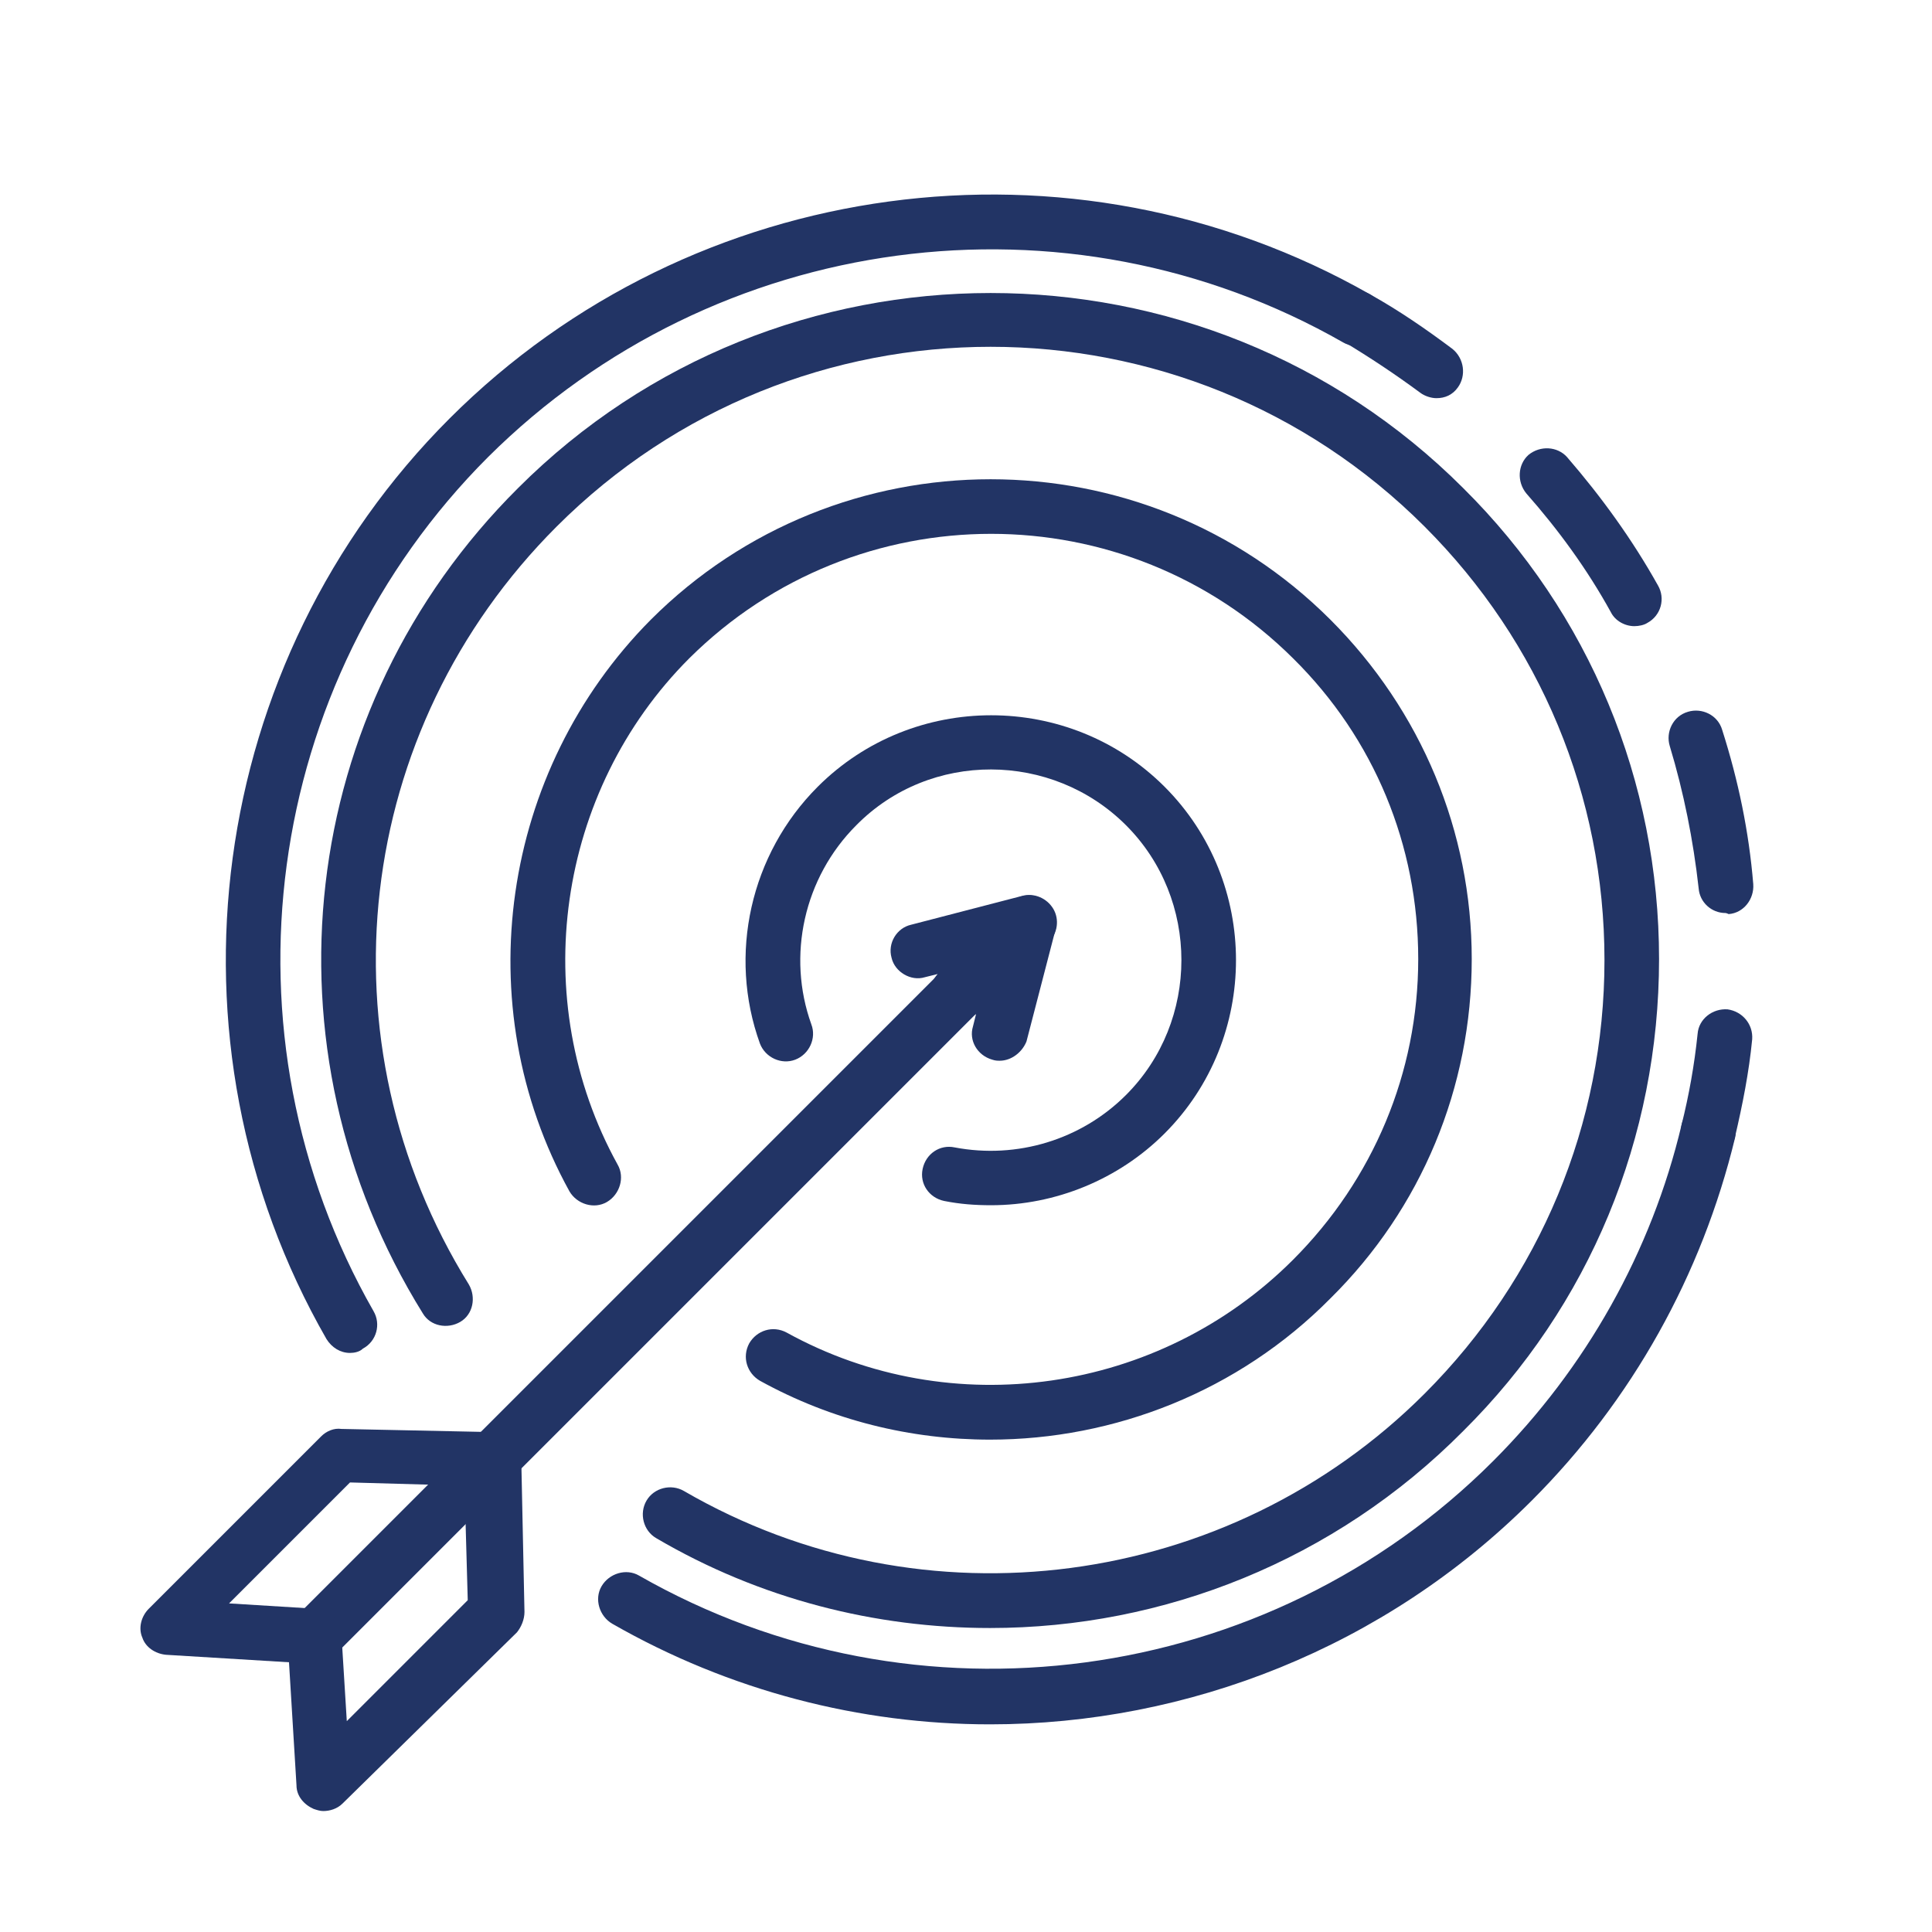
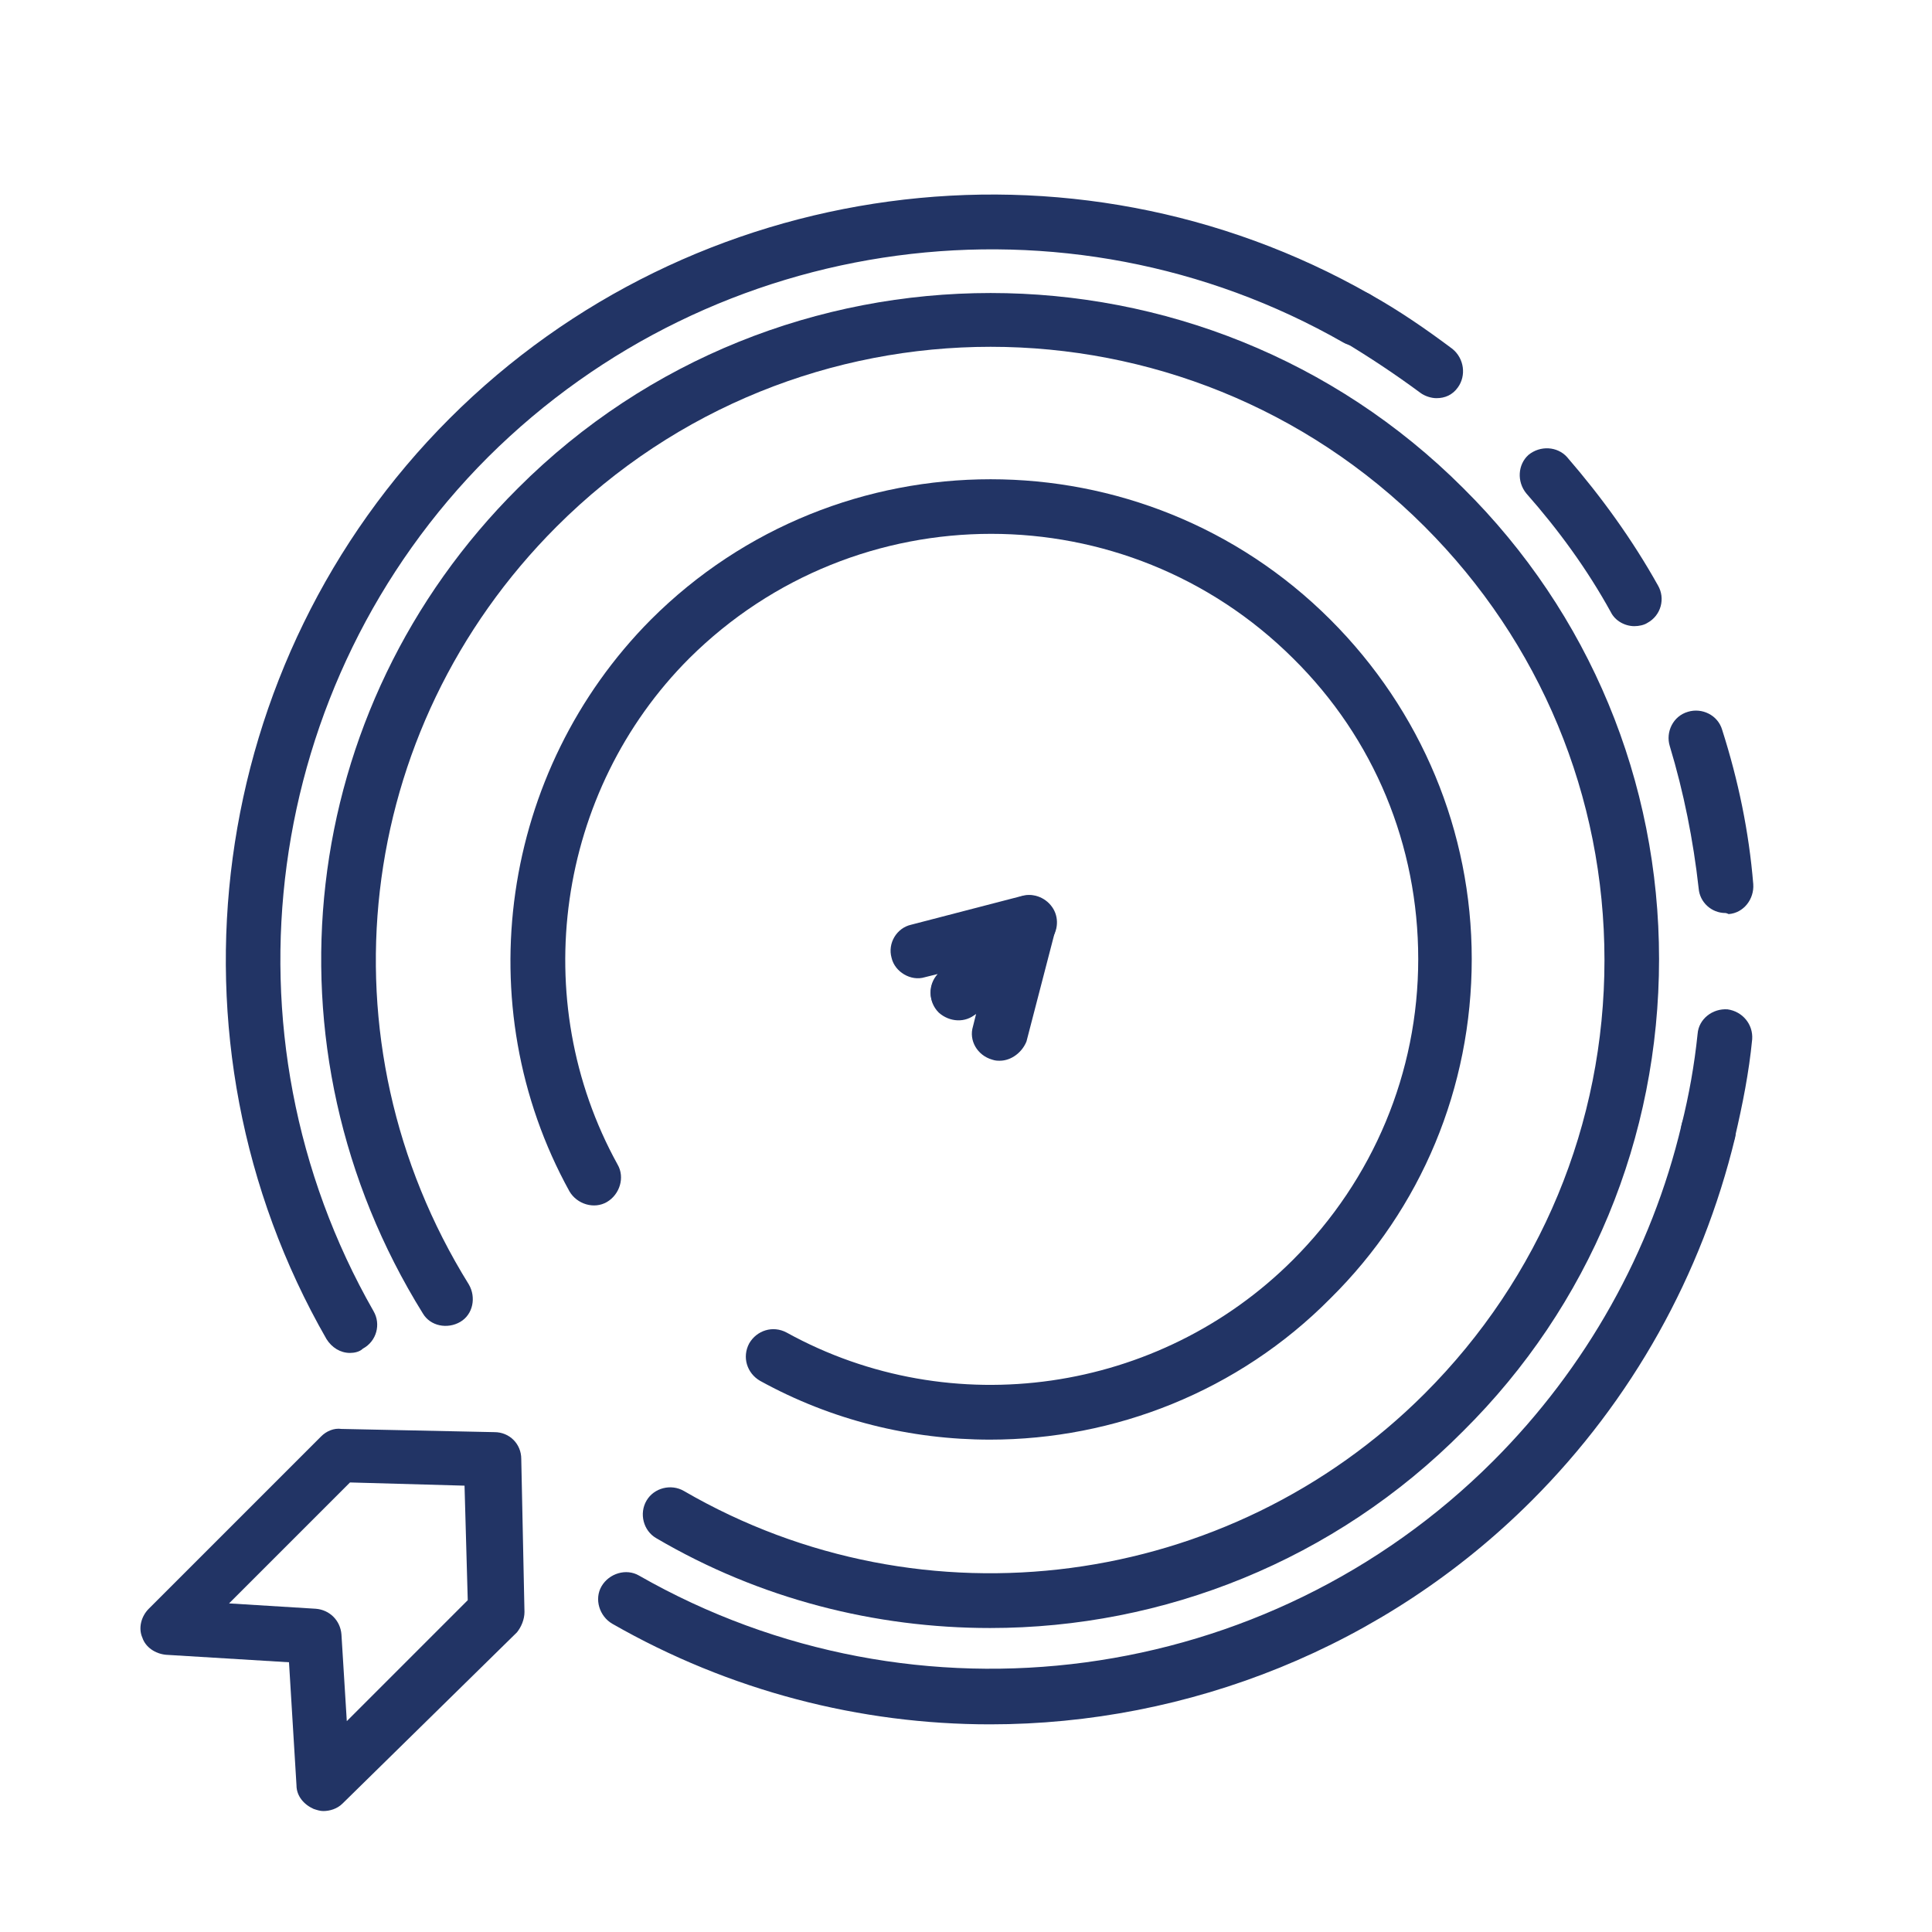
<svg xmlns="http://www.w3.org/2000/svg" id="Capa_1" x="0px" y="0px" viewBox="0 0 180.5 180.5" style="enable-background:new 0 0 180.5 180.5;" xml:space="preserve">
  <style type="text/css"> .st0{fill:#223465;} </style>
  <path class="st0" d="M92.5,152.1c-10.7,0-21.5-2.7-31.2-8.4c-1.2-0.7-1.6-2.3-0.9-3.5c0.7-1.2,2.3-1.6,3.5-0.9 c22.4,13,50.9,9.2,69.2-9.1c10.8-10.8,16.8-25.2,16.8-40.5c0-15.3-6-29.7-16.8-40.5c-22.4-22.4-58.7-22.4-81.1,0 c-19,19-22.3,48.1-8.2,70.8c0.7,1.2,0.4,2.8-0.8,3.5c-1.2,0.7-2.8,0.4-3.5-0.8c-15.4-24.8-11.8-56.5,8.9-77.1 c24.3-24.3,64-24.3,88.3,0C148.5,57.3,155,73,155,89.6c0,16.7-6.5,32.4-18.3,44.1C124.7,145.8,108.7,152.1,92.5,152.1" />
  <path class="st0" d="M92.5,161.1c-12.1,0-24.3-3.1-35.3-9.4c-1.2-0.7-1.7-2.3-1-3.5c0.7-1.2,2.3-1.7,3.5-1 c25.9,14.8,58.7,10.4,79.8-10.7c8.7-8.7,14.8-19.6,17.6-31.4c0.3-1.4,1.7-2.2,3.1-1.9c1.4,0.3,2.2,1.7,1.9,3.1 c-3.1,12.8-9.6,24.5-19,33.9C129.4,153.9,111,161.1,92.5,161.1" />
  <path class="st0" d="M134.2,37.2c-0.5,0-1.1-0.2-1.5-0.5c-2.3-1.7-4.7-3.3-7.2-4.8c-1.2-0.7-1.7-2.3-1-3.5c0.7-1.2,2.3-1.6,3.5-0.9 c2.7,1.5,5.3,3.3,7.7,5.1c1.1,0.9,1.3,2.5,0.5,3.6C135.7,36.9,135,37.2,134.2,37.2" />
  <path class="st0" d="M161.2,85.3c-1.3,0-2.4-1-2.5-2.3c-0.5-4.5-1.4-9-2.7-13.3c-0.4-1.3,0.3-2.8,1.7-3.2c1.3-0.4,2.8,0.3,3.2,1.7 c1.5,4.7,2.5,9.5,2.9,14.4c0.1,1.4-0.9,2.7-2.3,2.8C161.3,85.3,161.2,85.3,161.2,85.3 M152.7,58.5c-0.9,0-1.8-0.5-2.2-1.3 c-2.2-4-4.9-7.7-7.9-11.1c-0.9-1.1-0.8-2.7,0.2-3.6c1.1-0.9,2.7-0.8,3.6,0.2c3.2,3.7,6.1,7.7,8.5,12c0.7,1.2,0.3,2.8-1,3.5 C153.6,58.4,153.1,58.5,152.7,58.5" />
  <path class="st0" d="M159.6,108.3c-0.2,0-0.4,0-0.6-0.1c-1.4-0.3-2.2-1.7-1.9-3.1c0.7-2.8,1.2-5.6,1.5-8.5c0.1-1.4,1.4-2.4,2.8-2.3 c1.4,0.2,2.4,1.4,2.3,2.8c-0.3,3.1-0.9,6.1-1.6,9.1C161.8,107.5,160.8,108.3,159.6,108.3" />
  <path class="st0" d="M32.7,126.4c-0.9,0-1.7-0.5-2.2-1.3C14.5,97.2,19.3,61.8,42,39.1c22.7-22.7,58.1-27.5,86-11.6 c1.2,0.7,1.7,2.3,1,3.5c-0.7,1.2-2.3,1.7-3.5,1C99.6,17.2,66.8,21.6,45.6,42.7c-21.1,21.1-25.5,53.9-10.7,79.8 c0.7,1.2,0.3,2.8-1,3.5C33.6,126.3,33.1,126.4,32.7,126.4" />
  <path class="st0" d="M92.5,134.5c-7.4,0-14.8-1.8-21.5-5.5c-1.2-0.7-1.7-2.2-1-3.5c0.7-1.2,2.2-1.7,3.5-1 c15.4,8.5,34.8,5.7,47.3-6.8c7.5-7.5,11.7-17.5,11.7-28.1c0-10.6-4.1-20.6-11.7-28.1C105.2,46,80,46,64.4,61.5 C52,73.9,49.2,93.4,57.7,108.8c0.7,1.2,0.2,2.8-1,3.5c-1.2,0.7-2.8,0.2-3.5-1c-9.6-17.4-6.4-39.3,7.6-53.4c17.5-17.5,46-17.5,63.5,0 c8.5,8.5,13.2,19.8,13.2,31.7c0,12-4.7,23.3-13.2,31.7C115.7,130,104.1,134.5,92.5,134.5" />
-   <path class="st0" d="M92.6,112.6c-1.5,0-2.9-0.1-4.4-0.4c-1.4-0.3-2.3-1.6-2-3c0.3-1.4,1.6-2.3,3-2c5.8,1.1,11.8-0.7,16-4.9 c6.9-6.9,6.9-18.3,0-25.2c-6.9-6.9-18.3-7-25.2,0c-4.9,4.9-6.5,12.2-4.2,18.6c0.5,1.3-0.2,2.8-1.5,3.3c-1.3,0.5-2.8-0.2-3.3-1.5 c-3-8.3-0.9-17.7,5.4-24c8.9-8.9,23.5-8.9,32.4,0c8.9,8.9,8.9,23.5,0,32.4C104.5,110.2,98.6,112.6,92.6,112.6" />
-   <path class="st0" d="M29.3,155.5c-0.7,0-1.3-0.3-1.8-0.7c-1-1-1-2.6,0-3.6l63.3-63.3c1-1,2.6-1,3.6,0c1,1,1,2.6,0,3.6l-63.3,63.3 C30.6,155.2,30,155.5,29.3,155.5" />
  <path class="st0" d="M89.5,95.2c-0.7,0-1.3-0.3-1.8-0.7c-1-1-1-2.5-0.1-3.5l-1.2,0.3c-1.3,0.4-2.8-0.5-3.1-1.8 c-0.4-1.4,0.5-2.8,1.8-3.1l10.4-2.7c1.1-0.3,2.3,0.2,2.9,1.2c0.6,1,0.4,2.3-0.4,3.1l-6.6,6.6C90.8,95,90.2,95.2,89.5,95.2" />
  <path class="st0" d="M93.4,99.1c-0.2,0-0.4,0-0.7-0.1c-1.4-0.4-2.2-1.8-1.8-3.1l0.3-1.2c-1,0.9-2.5,0.8-3.5-0.1c-1-1-1-2.6,0-3.6 l6.6-6.6c0.8-0.8,2.1-1,3.1-0.4c1,0.6,1.5,1.8,1.2,2.9l-2.7,10.4C95.5,98.3,94.5,99.1,93.4,99.1" />
  <path class="st0" d="M30.2,169.2c-0.3,0-0.6-0.1-0.9-0.2c-0.9-0.4-1.6-1.2-1.6-2.2l-0.7-11.5l-11.5-0.7c-1-0.1-1.9-0.7-2.2-1.6 c-0.4-0.9-0.1-2,0.6-2.7l16.1-16.1c0.5-0.5,1.2-0.8,1.9-0.7l14.3,0.3c1.4,0,2.5,1.1,2.5,2.5l0.3,14.3c0,0.7-0.3,1.4-0.7,1.9 L32,168.5C31.5,169,30.8,169.2,30.2,169.2 M21.4,149.8l8.1,0.5c1.3,0.1,2.3,1.1,2.4,2.4l0.5,8.1l11.3-11.3l-0.3-10.7l-10.7-0.3 L21.4,149.8z" />
</svg>